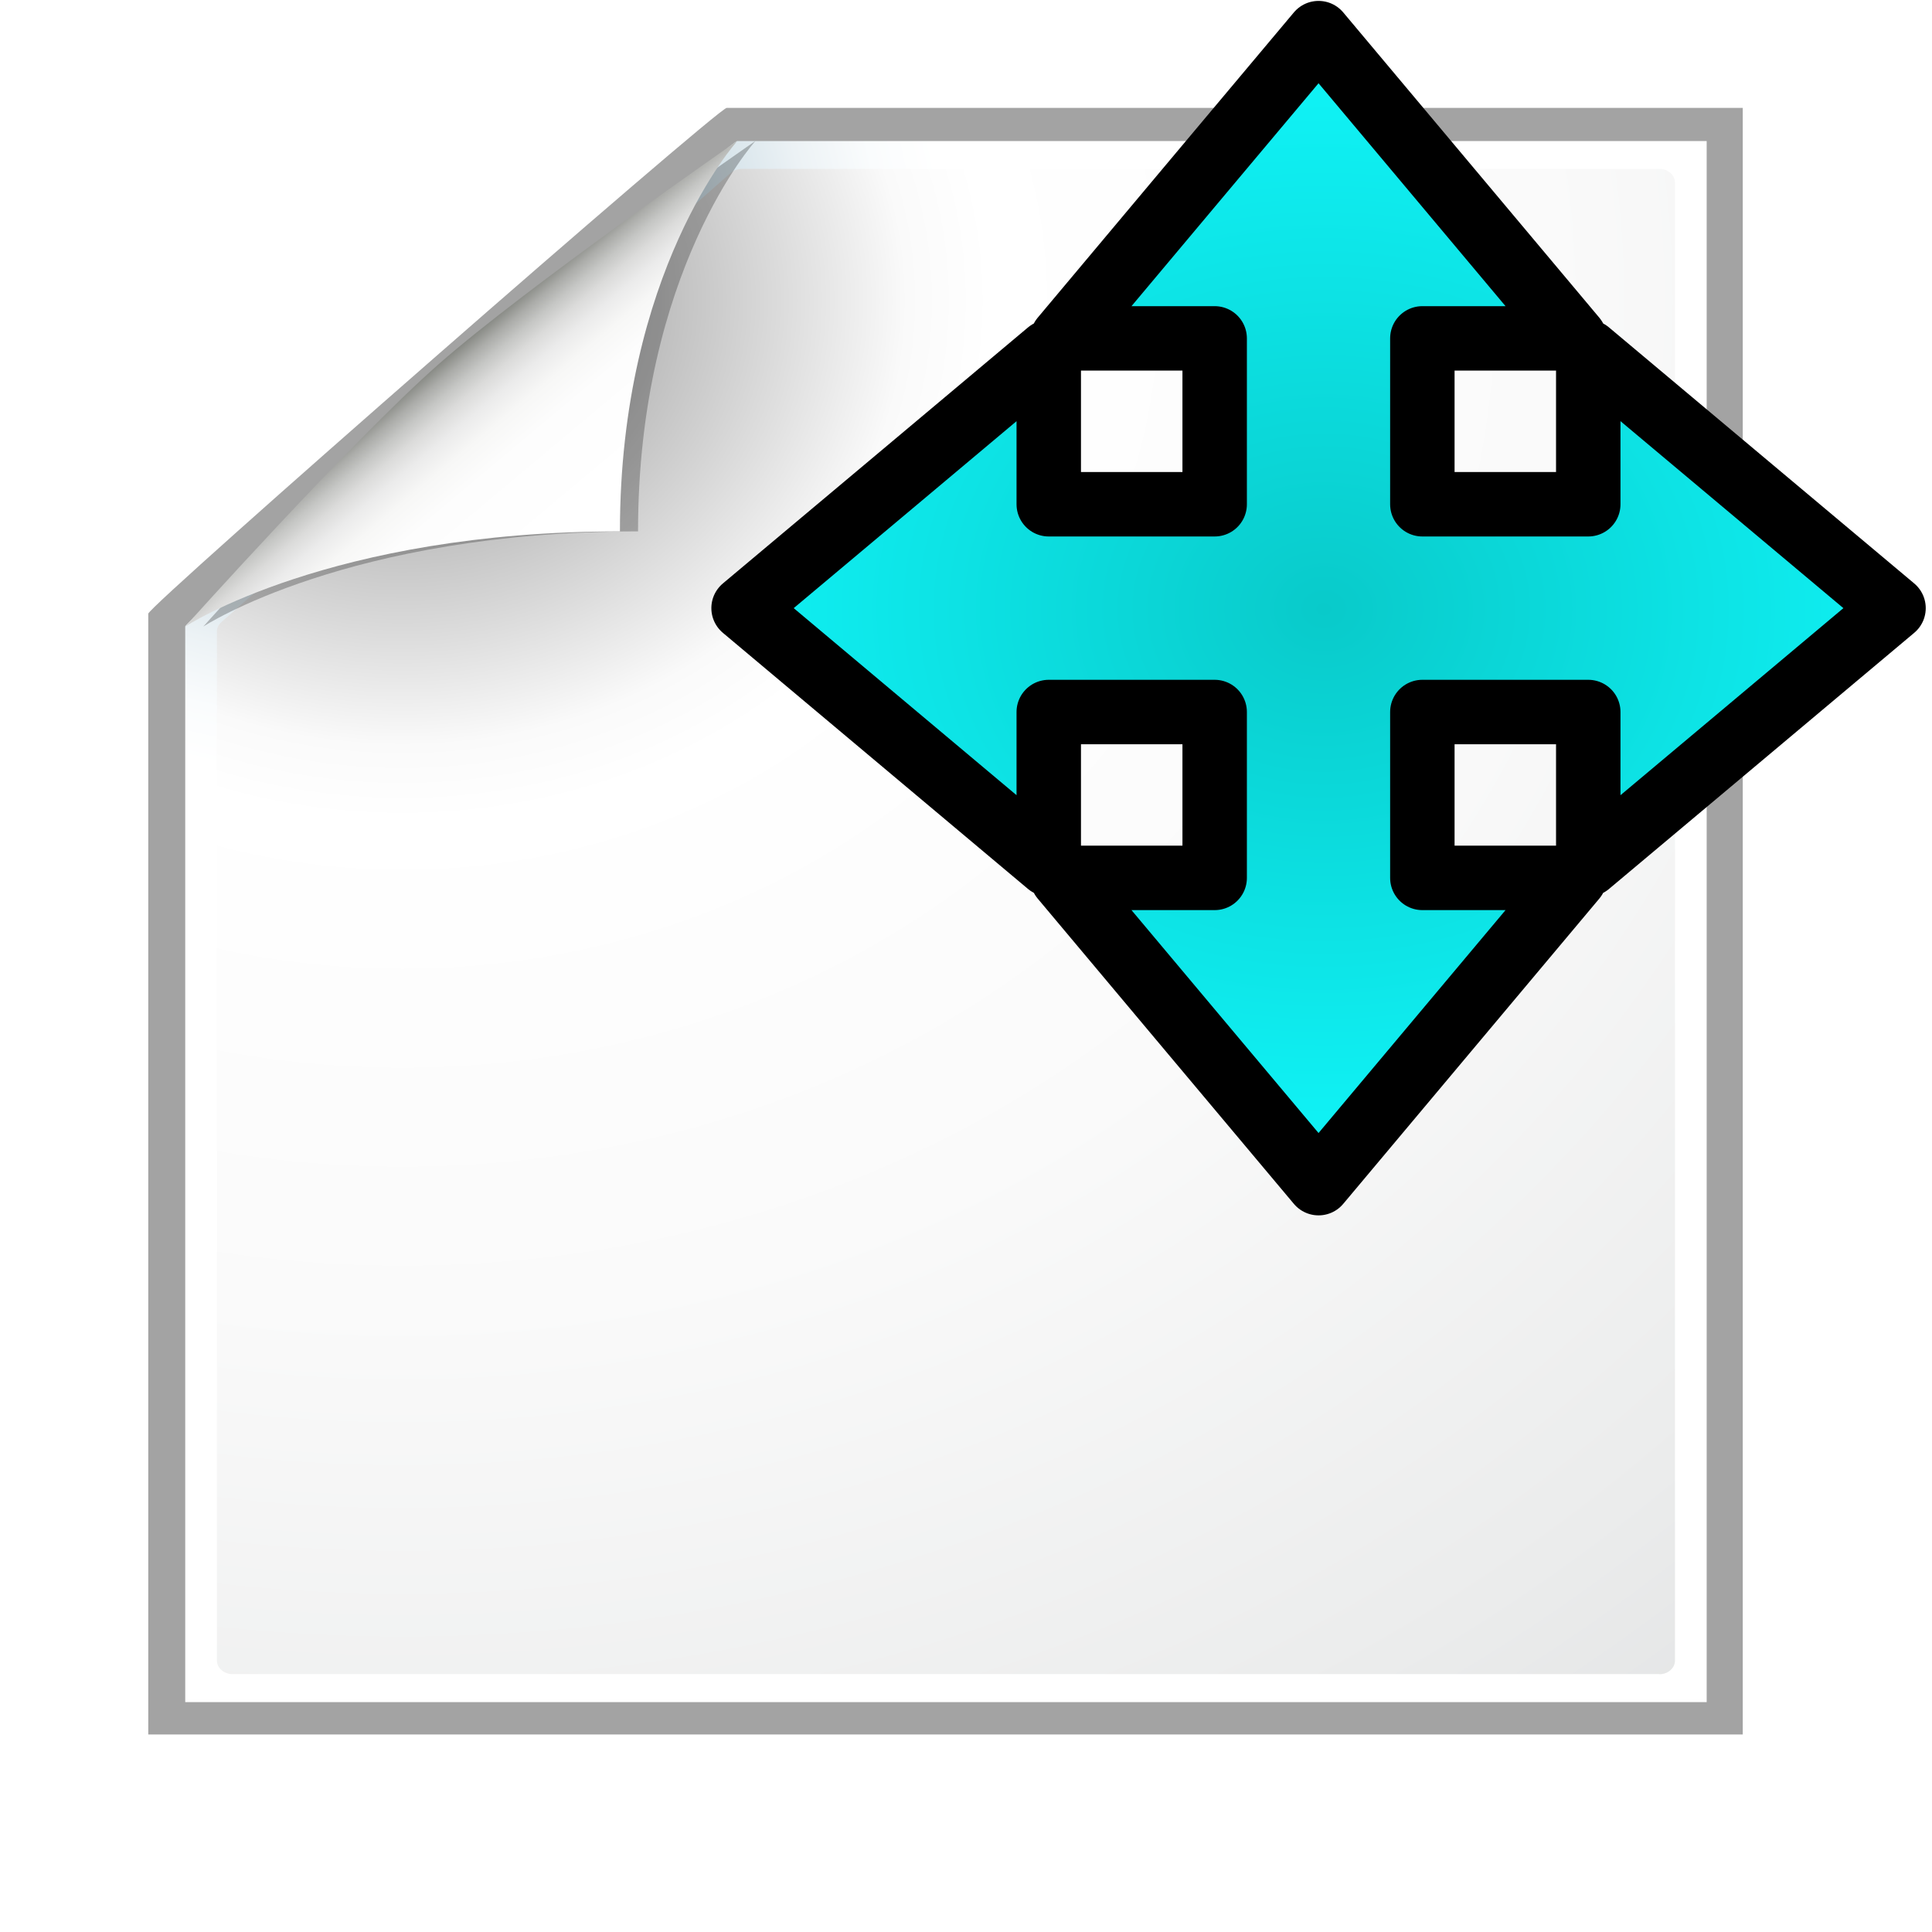
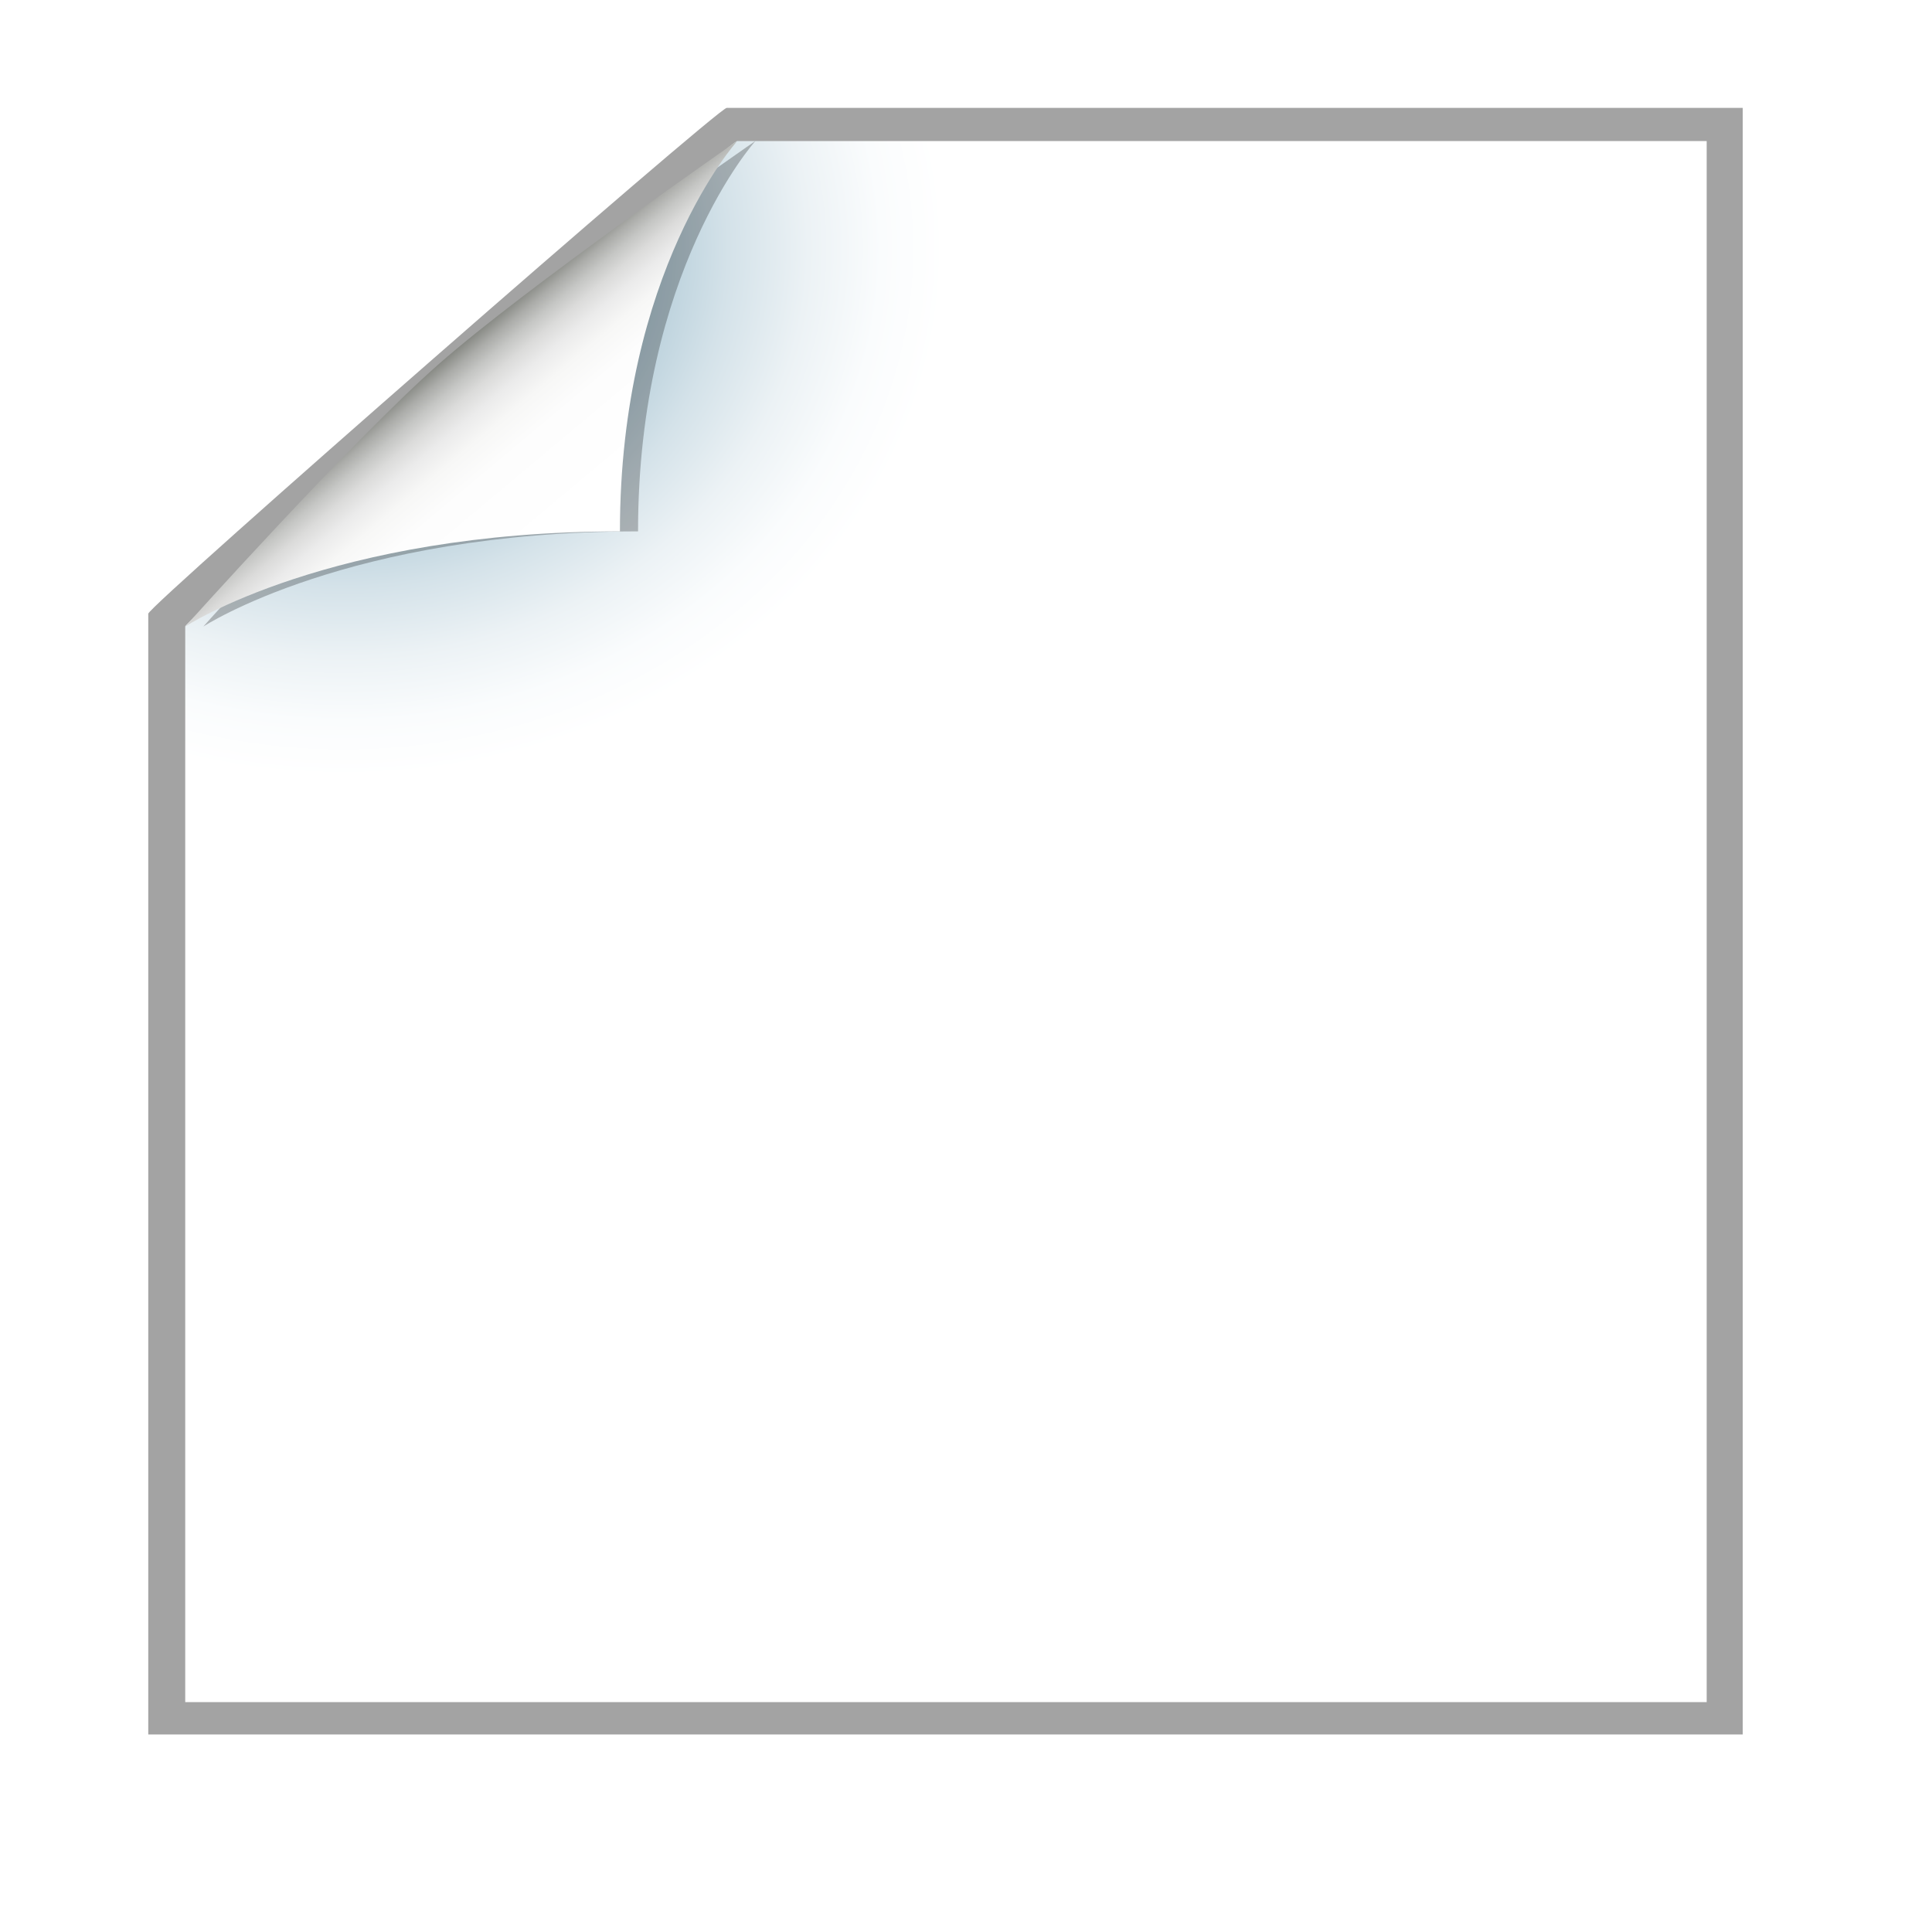
<svg xmlns="http://www.w3.org/2000/svg" xmlns:ns1="http://www.inkscape.org/namespaces/inkscape" xmlns:ns2="http://sodipodi.sourceforge.net/DTD/sodipodi-0.dtd" xmlns:xlink="http://www.w3.org/1999/xlink" height="48" width="48" version="1.1" id="svg4338" ns1:version="0.91 r13725" ns2:docname="move_sheet.svg">
  <ns2:namedview pagecolor="#ffffff" bordercolor="#666666" borderopacity="1" objecttolerance="10" gridtolerance="10" guidetolerance="10" ns1:pageopacity="0" ns1:pageshadow="2" ns1:window-width="928" ns1:window-height="1028" id="namedview4415" showgrid="false" ns1:zoom="15.01888" ns1:cx="24" ns1:cy="24" ns1:window-x="992" ns1:window-y="24" ns1:window-maximized="0" ns1:current-layer="svg4338" />
  <defs id="defs4340">
    <filter id="f" color-interpolation-filters="sRGB">
      <feGaussianBlur stdDeviation="0.9" id="feGaussianBlur4343" />
    </filter>
    <filter id="g" color-interpolation-filters="sRGB">
      <feGaussianBlur stdDeviation="1.207" id="feGaussianBlur4346" />
    </filter>
    <radialGradient id="i" gradientUnits="userSpaceOnUse" cy="112.3" cx="102" gradientTransform="matrix(.875 0 0 .857 10 17.143)" r="139.56">
      <stop stop-color="#00537d" offset="0" id="stop4349" />
      <stop stop-color="#186389" offset=".015" id="stop4351" />
      <stop stop-color="#558ca8" offset=".056" id="stop4353" />
      <stop stop-color="#89afc3" offset=".096" id="stop4355" />
      <stop stop-color="#b3ccd8" offset=".136" id="stop4357" />
      <stop stop-color="#d4e2e9" offset=".174" id="stop4359" />
      <stop stop-color="#ecf2f5" offset=".21" id="stop4361" />
      <stop stop-color="#fafcfd" offset=".243" id="stop4363" />
      <stop stop-color="#fff" offset=".272" id="stop4365" />
    </radialGradient>
    <radialGradient id="j" gradientUnits="userSpaceOnUse" cy="109.33" cx="99.081" gradientTransform="matrix(.856 0 0 .842 11.191 18.14)" r="139.56">
      <stop stop-color="#7a7d80" offset="0" id="stop4368" />
      <stop stop-color="#c2c2c2" offset=".126" id="stop4370" />
      <stop stop-color="#fafafa" offset=".233" id="stop4372" />
      <stop stop-color="#fff" offset=".272" id="stop4374" />
      <stop stop-color="#fafafa" offset=".531" id="stop4376" />
      <stop stop-color="#ebecec" offset=".845" id="stop4378" />
      <stop stop-color="#e1e2e3" offset="1" id="stop4380" />
    </radialGradient>
    <linearGradient id="h" y2="94.104" gradientUnits="userSpaceOnUse" x2="86.572" gradientTransform="matrix(.875 0 0 .857 10 17.143)" y1="104" x1="96">
      <stop stop-color="#888a85" offset="0" id="stop4383" />
      <stop stop-color="#8c8e89" offset=".007" id="stop4385" />
      <stop stop-color="#abaca9" offset=".067" id="stop4387" />
      <stop stop-color="#c5c6c4" offset=".135" id="stop4389" />
      <stop stop-color="#dbdbda" offset=".211" id="stop4391" />
      <stop stop-color="#ebebeb" offset=".301" id="stop4393" />
      <stop stop-color="#f7f7f6" offset=".412" id="stop4395" />
      <stop stop-color="#fdfdfd" offset=".568" id="stop4397" />
      <stop stop-color="#fff" offset="1" id="stop4399" />
    </linearGradient>
    <radialGradient id="e-7-0" gradientUnits="userSpaceOnUse" cy="20.494" cx="35.293" gradientTransform="matrix(0,-0.843,1.02,0,-4.896,41.059)" r="16.956">
      <stop stop-color="#73d216" offset="0" id="stop12-7-6-0" style="stop-color:#77d917;stop-opacity:1;" />
      <stop stop-color="#4e9a06" offset="1" id="stop14-2-0-2" style="stop-color:#5db608;stop-opacity:1;" />
    </radialGradient>
    <radialGradient ns1:collect="always" xlink:href="#radialGradient5361" id="radialGradient4573" gradientUnits="userSpaceOnUse" gradientTransform="matrix(0,0.744,-0.874,0,11.006,1408.418)" cx="-1872.696" cy="-25.047" fx="-1872.696" fy="-25.047" r="16.956" />
    <radialGradient id="radialGradient5361" gradientUnits="userSpaceOnUse" cy="20.494" cx="35.293" gradientTransform="matrix(0,-0.843,1.02,0,-4.896,41.059)" r="16.956">
      <stop stop-color="#73d216" offset="0" id="stop5363" style="stop-color:#09caca;stop-opacity:1" />
      <stop stop-color="#4e9a06" offset="1" id="stop5365" style="stop-color:#0ff1f4;stop-opacity:1" />
    </radialGradient>
  </defs>
  <g transform="matrix(-.45 0 0 -.404 53.202 51.984)" id="g4401">
    <path opacity=".6" d="m23 25v96h53.525c0.464 0 30.475-29.398 30.475-29.853v-66.147h-84z" transform="matrix(1.048,0,0,1.042,-2.095,-4.042)" filter="url(#f)" id="path4403" />
-     <path fill="url(#i)" d="m24 24v96h53.525c0.464 0 30.475-29.398 30.475-29.853v-66.147h-84z" id="path4405" />
-     <path fill="url(#j)" d="m26.606 25.714c-0.472 0-0.856 0.378-0.856 0.842v90.888c0 0.465 0.385 0.842 0.856 0.842h50.674c0.225 0 0.446-0.089 0.605-0.247l28.115-27.618c0.16-0.157 0.251-0.374 0.251-0.595v-63.262c0-0.464-0.384-0.842-0.856-0.842h-78.787z" id="path4407" />
+     <path fill="url(#i)" d="m24 24v96h53.525c0.464 0 30.475-29.398 30.475-29.853v-66.147z" id="path4405" />
    <path opacity=".5" filter="url(#g)" d="m76.526 120s11.662-9 16.474-13.714c4.812-4.72 14-16.143 14-16.143s-8 5.853-24 5.853c0 16-6.474 24-6.474 24z" id="path4409" />
    <path fill="url(#h)" d="m77.526 120s11.662-9 16.474-13.714c4.812-4.72 14-16.143 14-16.143s-8 5.853-24 5.853c0 16-6.474 24-6.474 24z" id="path4411" />
  </g>
-   <path ns1:connector-curvature="0" style="color:#000000;clip-rule:nonzero;display:inline;overflow:visible;visibility:visible;opacity:1;isolation:auto;mix-blend-mode:normal;color-interpolation:sRGB;color-interpolation-filters:linearRGB;solid-color:#000000;solid-opacity:1;fill:url(#radialGradient4573);fill-opacity:1;fill-rule:evenodd;stroke:#000000;stroke-width:1.601;stroke-linecap:round;stroke-linejoin:round;stroke-miterlimit:10;stroke-dasharray:none;stroke-dashoffset:0;stroke-opacity:1;color-rendering:auto;image-rendering:auto;shape-rendering:auto;text-rendering:auto;enable-background:accumulate" d="m 32.759,0.823 -3.183,3.792 -3.181,3.792 3.783,0 0,4.121 -4.122,0 0,-3.781 -3.79,3.181 -3.792,3.181 3.792,3.183 3.79,3.181 0,-3.783 4.122,0 0,4.121 -3.783,0 3.181,3.792 3.183,3.792 3.181,-3.792 3.181,-3.792 -3.783,0 0,-4.121 4.122,0 0,3.783 3.792,-3.181 3.792,-3.183 -3.792,-3.181 -3.792,-3.181 0,3.781 -4.122,0 0,-4.121 3.783,0 -3.181,-3.792 -3.181,-3.792 z" id="path5230" />
</svg>